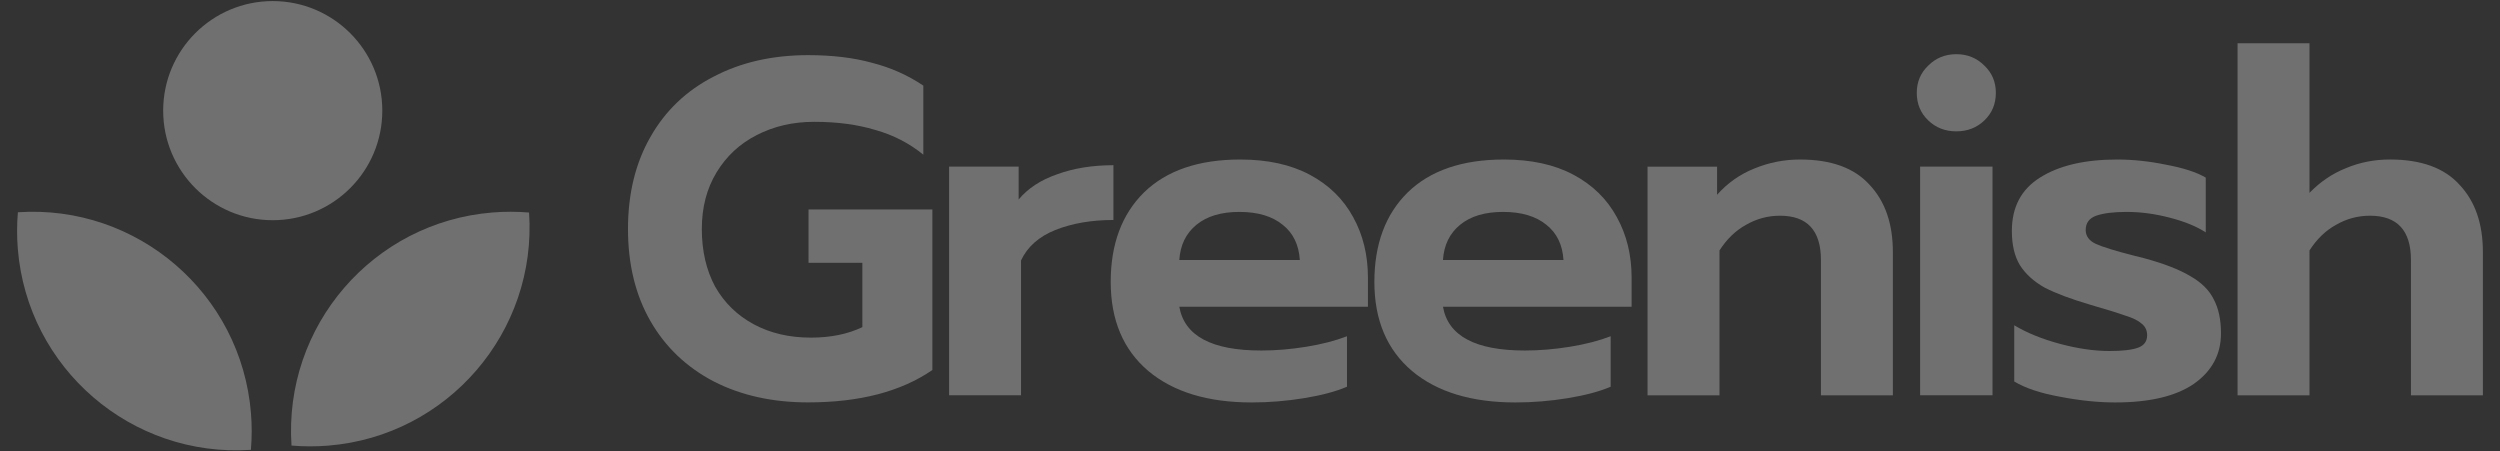
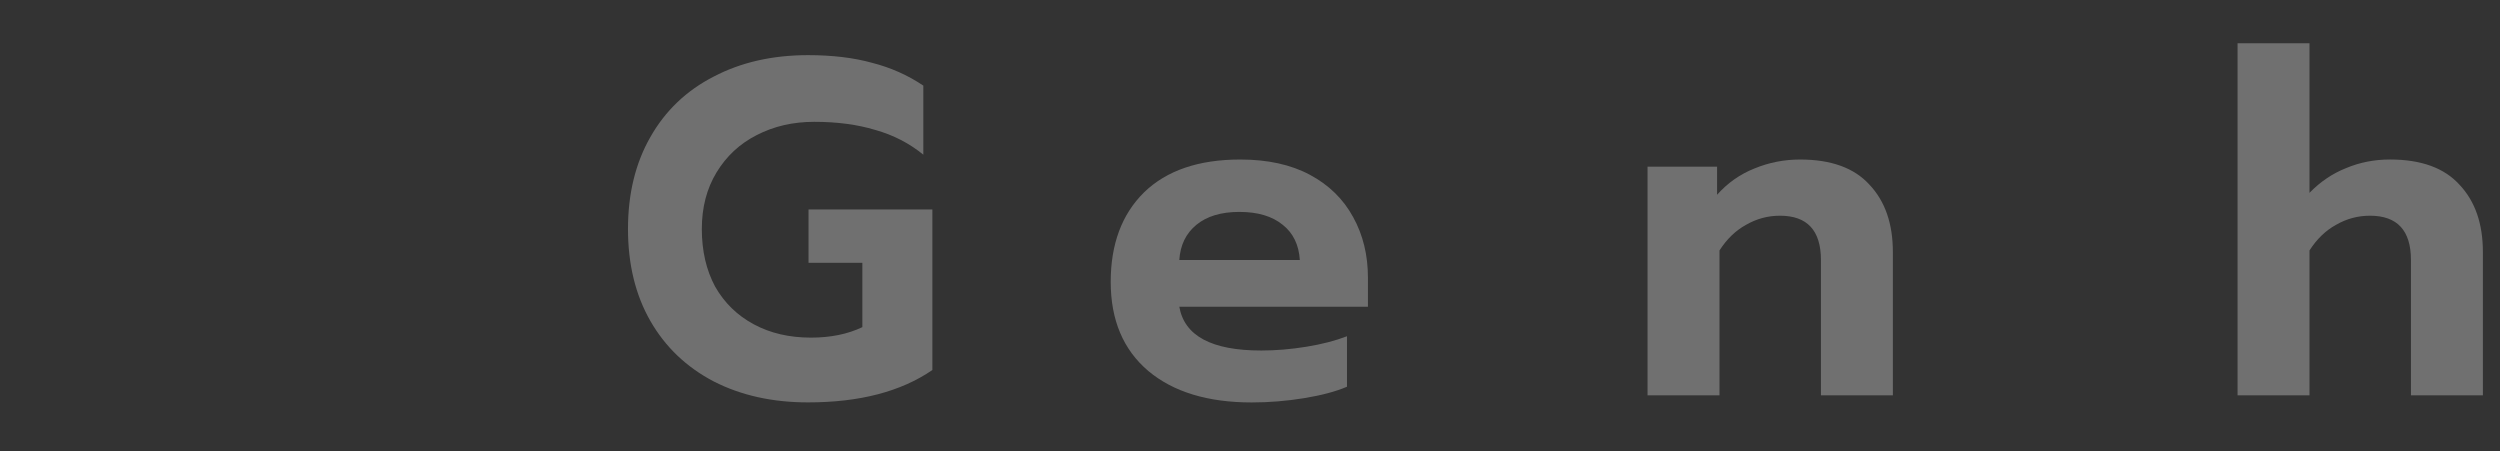
<svg xmlns="http://www.w3.org/2000/svg" width="144" height="26" viewBox="0 0 144 26" fill="none">
  <rect x="0" y="0" width="144" height="26" fill="#333333" stroke="none" />
  <g id="greenish-default">
    <path id="Vector" d="M46.544 23.178C44.495 23.178 42.684 22.776 41.111 21.971C39.538 21.148 38.321 19.987 37.461 18.487C36.602 16.987 36.172 15.221 36.172 13.191C36.172 11.16 36.602 9.395 37.461 7.895C38.321 6.377 39.538 5.215 41.111 4.411C42.684 3.587 44.495 3.176 46.544 3.176C47.934 3.176 49.16 3.322 50.22 3.615C51.3 3.889 52.288 4.328 53.184 4.932V8.91C52.379 8.252 51.455 7.776 50.413 7.484C49.388 7.173 48.218 7.017 46.901 7.017C45.675 7.017 44.568 7.273 43.58 7.785C42.611 8.279 41.843 8.993 41.276 9.926C40.708 10.859 40.425 11.947 40.425 13.191C40.425 14.453 40.681 15.56 41.193 16.511C41.724 17.444 42.464 18.166 43.416 18.679C44.367 19.191 45.464 19.447 46.708 19.447C47.842 19.447 48.83 19.246 49.672 18.843V15.139H46.571V12.066H53.705V21.313C51.894 22.557 49.507 23.178 46.544 23.178Z" fill="white" fill-opacity="0.3" />
-     <path id="Vector_2" d="M54.668 9.598H58.674V11.491C59.205 10.851 59.945 10.366 60.896 10.037C61.848 9.689 62.927 9.516 64.134 9.516V12.671C62.872 12.671 61.756 12.863 60.787 13.247C59.836 13.631 59.177 14.217 58.811 15.003V22.769H54.668V9.598Z" fill="white" fill-opacity="0.3" />
    <path id="Vector_3" d="M72.099 23.181C69.574 23.181 67.589 22.578 66.144 21.37C64.699 20.145 63.977 18.434 63.977 16.239C63.977 14.062 64.617 12.343 65.897 11.081C67.196 9.819 69.043 9.188 71.44 9.188C73.013 9.188 74.348 9.48 75.446 10.066C76.543 10.651 77.376 11.465 77.943 12.508C78.51 13.532 78.793 14.694 78.793 15.992V17.666H67.928C68.221 19.349 69.793 20.19 72.647 20.19C73.489 20.19 74.358 20.117 75.254 19.971C76.15 19.825 76.928 19.623 77.586 19.367V22.276C76.946 22.55 76.123 22.77 75.116 22.934C74.111 23.099 73.104 23.181 72.099 23.181ZM74.87 14.977C74.815 14.099 74.485 13.422 73.882 12.947C73.278 12.453 72.446 12.206 71.385 12.206C70.342 12.206 69.519 12.453 68.915 12.947C68.312 13.441 67.983 14.117 67.928 14.977H74.87Z" fill="white" fill-opacity="0.3" />
-     <path id="Vector_4" d="M87.286 23.181C84.762 23.181 82.777 22.578 81.332 21.37C79.887 20.145 79.164 18.434 79.164 16.239C79.164 14.062 79.804 12.343 81.085 11.081C82.383 9.819 84.231 9.188 86.627 9.188C88.201 9.188 89.536 9.48 90.634 10.066C91.731 10.651 92.563 11.465 93.13 12.508C93.697 13.532 93.981 14.694 93.981 15.992V17.666H83.115C83.408 19.349 84.981 20.19 87.835 20.19C88.676 20.19 89.545 20.117 90.442 19.971C91.338 19.825 92.115 19.623 92.774 19.367V22.276C92.133 22.55 91.311 22.77 90.304 22.934C89.298 23.099 88.292 23.181 87.286 23.181ZM90.057 14.977C90.002 14.099 89.673 13.422 89.07 12.947C88.466 12.453 87.634 12.206 86.573 12.206C85.53 12.206 84.707 12.453 84.103 12.947C83.499 13.441 83.17 14.117 83.115 14.977H90.057Z" fill="white" fill-opacity="0.3" />
    <path id="Vector_5" d="M94.898 9.599H98.904V11.218C99.508 10.541 100.221 10.038 101.045 9.709C101.886 9.361 102.764 9.188 103.679 9.188C105.472 9.188 106.807 9.672 107.685 10.642C108.581 11.593 109.029 12.883 109.029 14.511V22.77H104.886V14.977C104.886 13.276 104.099 12.425 102.526 12.425C101.831 12.425 101.182 12.599 100.578 12.947C99.975 13.276 99.463 13.77 99.042 14.428V22.77H94.898V9.599Z" fill="white" fill-opacity="0.3" />
-     <path id="Vector_6" d="M112.683 7.566C112.044 7.566 111.504 7.356 111.065 6.935C110.626 6.514 110.406 5.984 110.406 5.344C110.406 4.722 110.626 4.2 111.065 3.78C111.504 3.341 112.044 3.121 112.683 3.121C113.324 3.121 113.863 3.341 114.302 3.78C114.742 4.2 114.961 4.722 114.961 5.344C114.961 5.984 114.742 6.514 114.302 6.935C113.863 7.356 113.324 7.566 112.683 7.566ZM110.598 9.597H114.769V22.767H110.598V9.597Z" fill="white" fill-opacity="0.3" />
-     <path id="Vector_7" d="M121.837 23.181C120.849 23.181 119.788 23.071 118.654 22.852C117.538 22.651 116.66 22.358 116.02 21.974V18.736C116.752 19.175 117.63 19.532 118.654 19.806C119.679 20.081 120.63 20.218 121.508 20.218C122.258 20.218 122.807 20.154 123.154 20.026C123.502 19.898 123.675 19.66 123.675 19.312C123.675 19.038 123.575 18.819 123.374 18.654C123.173 18.471 122.861 18.315 122.441 18.187C122.038 18.041 121.361 17.831 120.41 17.556C119.295 17.227 118.416 16.898 117.776 16.569C117.154 16.221 116.679 15.791 116.35 15.279C116.038 14.767 115.883 14.108 115.883 13.303C115.883 11.931 116.422 10.907 117.502 10.23C118.599 9.535 120.081 9.188 121.947 9.188C122.861 9.188 123.804 9.288 124.773 9.489C125.761 9.672 126.52 9.919 127.051 10.23V13.386C126.52 13.038 125.825 12.755 124.965 12.535C124.124 12.316 123.3 12.206 122.495 12.206C121.745 12.206 121.16 12.279 120.74 12.425C120.337 12.572 120.136 12.846 120.136 13.248C120.136 13.596 120.328 13.861 120.712 14.044C121.114 14.227 121.855 14.456 122.935 14.73L123.483 14.867C124.636 15.178 125.532 15.526 126.172 15.91C126.813 16.276 127.261 16.724 127.517 17.254C127.791 17.767 127.929 18.416 127.929 19.203C127.929 20.41 127.407 21.38 126.365 22.111C125.322 22.825 123.813 23.181 121.837 23.181Z" fill="white" fill-opacity="0.3" />
    <path id="Vector_8" d="M128.883 2.492H133.026V11.108C133.648 10.468 134.352 9.992 135.139 9.681C135.925 9.352 136.767 9.187 137.663 9.187C139.456 9.187 140.791 9.672 141.669 10.642C142.565 11.593 143.014 12.882 143.014 14.51V22.77H138.871V14.977C138.871 13.276 138.084 12.425 136.511 12.425C135.816 12.425 135.166 12.599 134.563 12.946C133.959 13.276 133.447 13.77 133.026 14.428V22.77H128.883V2.492Z" fill="white" fill-opacity="0.3" />
-     <path id="Vector_9" fill-rule="evenodd" clip-rule="evenodd" d="M22.021 6.373C22.021 9.859 19.195 12.684 15.71 12.684C12.225 12.684 9.399 9.859 9.399 6.373C9.399 2.888 12.225 0.062 15.71 0.062C19.195 0.062 22.021 2.888 22.021 6.373ZM1.03 12.226C7.906 11.762 13.898 16.91 14.456 23.8C14.514 24.514 14.511 25.219 14.452 25.91C7.577 26.373 1.584 21.226 1.026 14.335C0.968 13.621 0.971 12.916 1.03 12.226ZM18.901 25.669C25.791 25.11 30.939 19.118 30.475 12.242C29.784 12.184 29.08 12.181 28.366 12.239C21.475 12.797 16.328 18.789 16.791 25.665C17.482 25.724 18.187 25.726 18.901 25.669Z" fill="white" fill-opacity="0.3" />
  </g>
</svg>